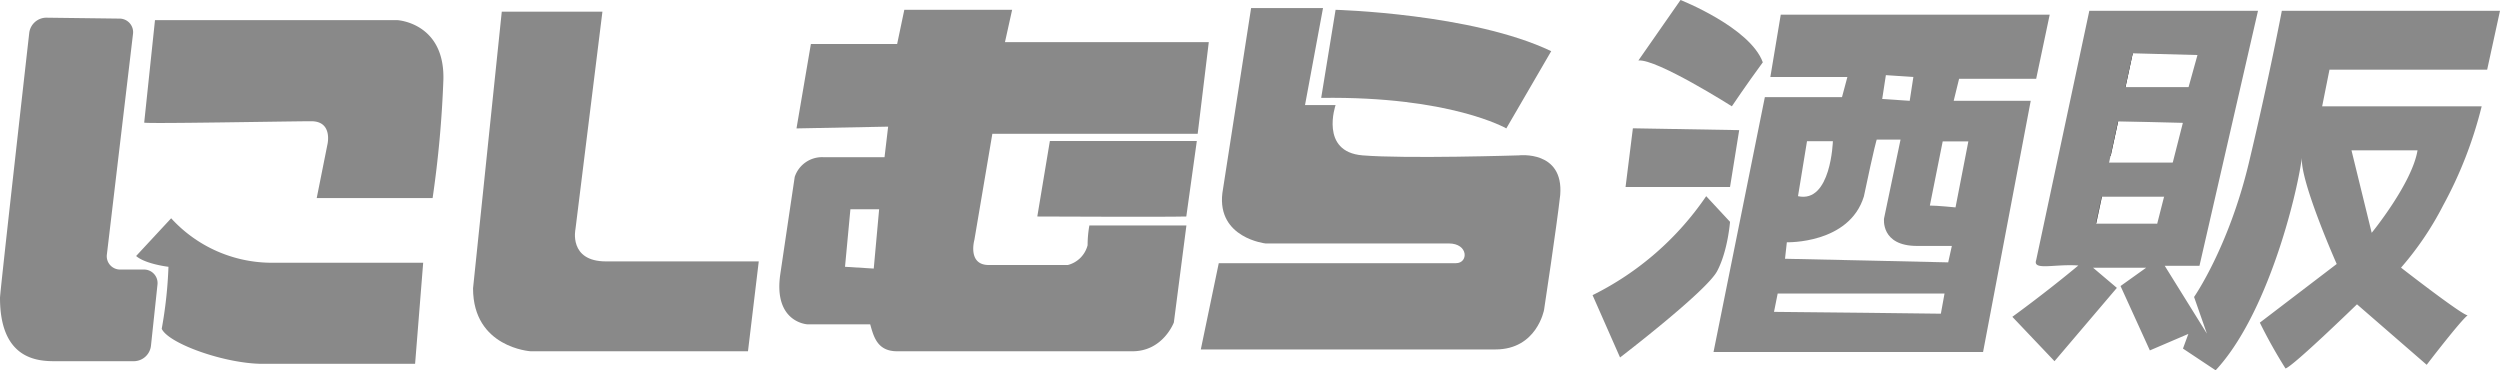
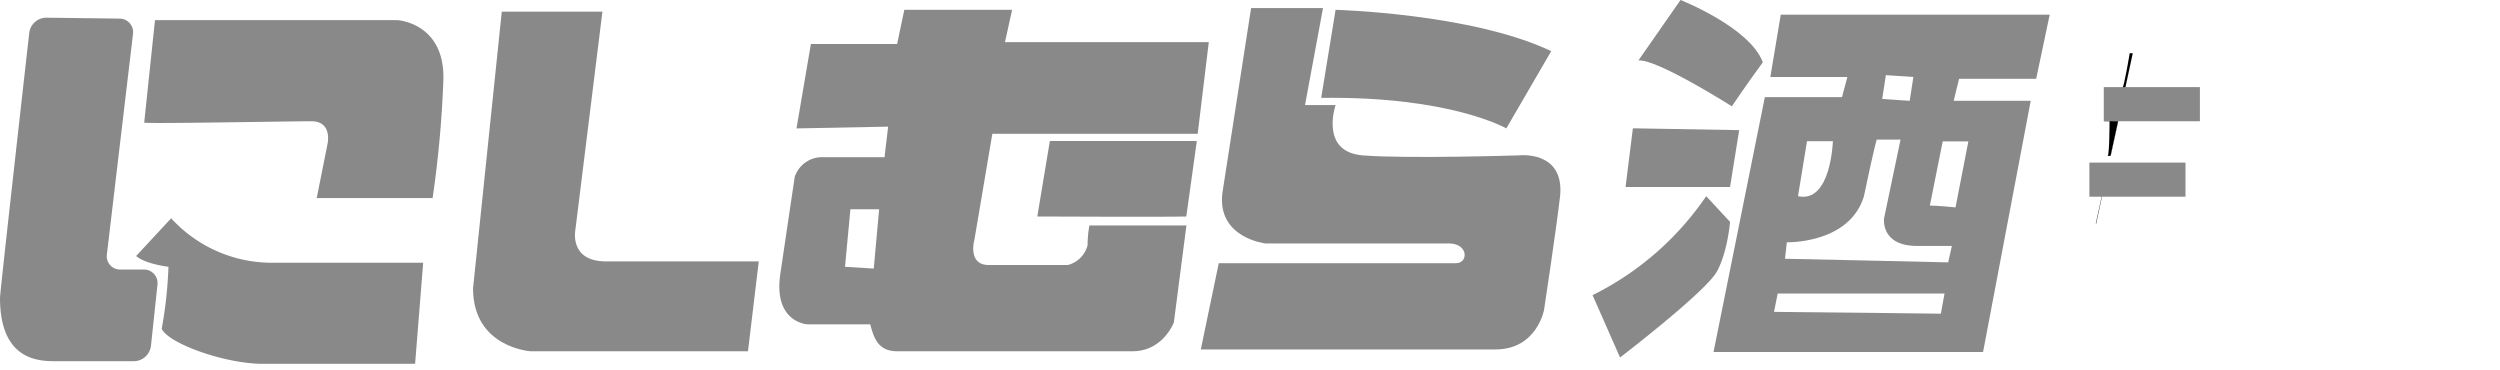
<svg xmlns="http://www.w3.org/2000/svg" viewBox="0 0 463.75 68.69">
  <defs>
    <style>.cls-1,.cls-2{fill:#898989;}.cls-1{fill-rule:evenodd;}.cls-3{fill:none;}</style>
  </defs>
  <title>アセット 1</title>
  <g id="レイヤー_2" data-name="レイヤー 2">
    <g id="レイヤー_1-2" data-name="レイヤー 1">
      <path class="cls-1" d="M0,55.24C0,54.18,5.43,6.06,5.43,6.06A3.21,3.21,0,0,1,8.58,3.28l13.59.17a2.52,2.52,0,0,1,2.5,2.86L19.83,47.18A2.47,2.47,0,0,0,22.33,50h4.34a2.51,2.51,0,0,1,2.54,2.82L28,64.17A3.22,3.22,0,0,1,24.92,67H10.08C6.75,67,0,66.49,0,55.24Z" />
      <path class="cls-1" d="M26.75,22.74l2-19h45s8.75.5,8.5,11a202.66,202.66,0,0,1-2,22H58.75l2-10s1-4.25-3-4.25S26.75,23,26.75,22.74Z" />
      <path class="cls-1" d="M25.25,47.49l6.5-7a25.29,25.29,0,0,0,18.5,8.25H78.5L77,67.49H48.75c-7,0-17.5-3.75-18.75-6.5a80.19,80.19,0,0,0,1.25-11.5S27,49,25.25,47.49Z" />
      <path class="cls-1" d="M87.75,53.49,93.08,2.16h18.67l-5,40.33s-1.33,6,5.67,6h28.33l-2,16.67H98.42S87.75,64.49,87.75,53.49Z" />
      <path class="cls-2" d="M184.08,24.82h38.09l2.06-17H186.42l1.33-6h-20l-1.33,6.34h-16l-2.67,15.66,17-.33-.67,5.67H152.75a5.34,5.34,0,0,0-5.33,3.66s-1.34,9-2.67,18,5,9.34,5,9.34h11.67c.66,2.33,1.33,5,5,5h43.66c5.67,0,7.67-5.34,7.67-5.34l2.33-18h-18a21.16,21.16,0,0,0-.33,3.67,5.09,5.09,0,0,1-3.67,3.67H183.42c-4,0-2.67-4.67-2.67-4.67Zm-22,25-5.33-.33,1-10.67h5.33Z" />
      <path class="cls-2" d="M194.75,26.16l-2.33,14c2,0,23.32.11,27.64,0l1.95-14Z" />
      <path class="cls-2" d="M226.75,35.82l5.33-34.33h13.34l-3.34,18h5.67s-3,8.67,5,9.33,29,0,29,0,8.33-1,7.67,7.34c-.67,6-3,21.33-3,21.33s-1.34,7.33-9,7.33H222.75l3.33-16h44c2.34,0,2.34-3.66-1.33-3.66h-34S225.75,44.16,226.75,35.82Z" />
      <path class="cls-2" d="M245.08,18.16l2.67-16.34s25.33.67,40,7.67l-8.33,14.33S269.08,17.82,245.08,18.16Z" />
      <path class="cls-2" d="M321.26,19.72S324,15.64,327,11.56C324.66,5.1,311.74,0,311.74,0l-7.82,11.22C307.32,10.88,321.26,19.72,321.26,19.72Z" />
      <polygon class="cls-2" points="322.62 24.14 302.9 23.8 301.54 34.69 320.92 34.69 322.62 24.14" />
      <path class="cls-2" d="M320.92,41.15l-4.42-4.76a55,55,0,0,1-21.08,18.36l5.1,11.56s16-12.24,18-16S320.92,41.15,320.92,41.15Z" />
      <path class="cls-3" d="M349.49,40.47l3.06-14.62h-4.42s-.34,1-2.38,10.54c-2.72,8.84-14.29,8.5-14.29,8.5L331.12,48c1,0,30.27.68,30.27.68l.68-3.06h-6.46C348.81,45.57,349.49,40.47,349.49,40.47Z" />
-       <path class="cls-3" d="M329.08,57.81c3.4,0,30.95.34,30.95.34l.68-3.74H329.76Z" />
      <polygon class="cls-3" points="354.93 14.28 349.83 13.94 349.15 18.36 354.25 18.7 354.93 14.28" />
      <path class="cls-3" d="M358,38.09c1.36,0,4.76.34,4.76.34l2.38-12.24h-4.76Z" />
      <path class="cls-3" d="M349.49,40.47l3.06-14.62h-4.42s-.34,1-2.38,10.54c-2.72,8.84-14.29,8.5-14.29,8.5L331.12,48c1,0,30.27.68,30.27.68l.68-3.06h-6.46C348.81,45.57,349.49,40.47,349.49,40.47Z" />
      <path class="cls-3" d="M329.08,57.81c3.4,0,30.95.34,30.95.34l.68-3.74H329.76Z" />
      <path class="cls-3" d="M340,26.19H335.2l-1.7,10.2C339.63,37.75,340,26.19,340,26.19Z" />
      <path class="cls-3" d="M358,38.09c1.36,0,4.76.34,4.76.34l2.38-12.24h-4.76Z" />
      <path class="cls-2" d="M377.71,14.62l2.51-11.9H330.33L328.4,14.28h14.29l-1,3.74H327.38l-9.52,47.27h50l8.84-46.59H362.41l1-4.08Zm-27.88-.68,5.1.34-.68,4.42-5.1-.34ZM335.2,26.19H340s-.34,11.56-6.47,10.2Zm24.83,32s-27.55-.34-30.95-.34l.68-3.4h30.95Zm1.36-9.52S332.14,48,331.12,48l.34-3.06s11.57.34,14.29-8.5c2-9.52,2.38-10.54,2.38-10.54h4.42l-3.06,14.62s-.68,5.1,6.12,5.1h6.46Zm3.74-22.44-2.38,12.24s-3.4-.34-4.76-.34l2.38-11.9Z" />
      <polygon class="cls-3" points="391.54 28.91 402.96 28.91 404.5 22.77 392.93 22.48 391.54 28.91" />
      <polygon class="cls-3" points="405.94 16.32 407.64 10.2 407.64 10.2 395.63 9.88 394.25 16.32 405.94 16.32" />
      <polygon points="394.25 16.32 391.73 16.32 390.39 22.48 392.93 22.48 394.25 16.32" />
-       <polygon points="396.08 7.82 395.63 9.88 395.63 9.88 396.08 7.82" />
      <path d="M395.06,9.86s-1,6.12-1.36,6.46h.53l1.4-6.44Z" />
      <polygon points="395.63 9.88 395.63 9.88 394.23 16.32 394.25 16.32 395.63 9.88" />
      <polygon points="392.93 22.48 392.89 22.48 391.5 28.91 391.54 28.91 392.93 22.48" />
      <path d="M391.32,22.44s0,6.13-.34,6.47h.52l1.4-6.43Z" />
      <polygon points="390.17 35.05 388.77 41.49 388.84 41.49 390.22 35.05 390.17 35.05" />
-       <path d="M389.28,35s-1,6.12-1.37,6.46h.86l1.4-6.44Z" />
-       <path class="cls-2" d="M461.37,12.92,463.75,2H423.28s-2.38,12.58-6.12,28.23S407,55.09,407,55.09l2.38,6.8-7.82-12.58H408L418.86,2H387.57l-9.86,46.25c-.68,2,3.4.68,7.82,1-6.12,5.1-12.24,9.52-12.24,9.52L381.11,67l11.57-13.6-4.42-3.74h9.86l-4.76,3.4L398.8,65l7.14-3.06-1,2.72L411,68.69c9.52-10.2,15-32,16-39.44-.34,4.42,6.46,19.72,6.46,19.72L419.2,59.85a93.86,93.86,0,0,0,4.76,8.5c1.36-.34,13.26-11.9,13.26-11.9l12.93,11.22s6.24-8.16,7.6-9.18c-1,0-12.36-8.84-12.36-8.84a57.53,57.53,0,0,0,7.82-11.56,76.57,76.57,0,0,0,7.14-18.37H430.76l1.36-6.8ZM399.82,41.49H388.77l4.13-19,1.33-6.16,1.4-6.44h0l12,.32h0l-1.7,6.12H394.25l-1.33,6.16,12,.3-4.76,18.71Zm48.63-13.6c-1,6.12-8.5,15.3-8.5,15.3l-3.75-15.3Z" />
      <rect class="cls-2" x="387.58" y="30.16" width="17.83" height="6.33" />
      <rect class="cls-2" x="390.25" y="16.16" width="17.83" height="6.33" />
    </g>
  </g>
</svg>